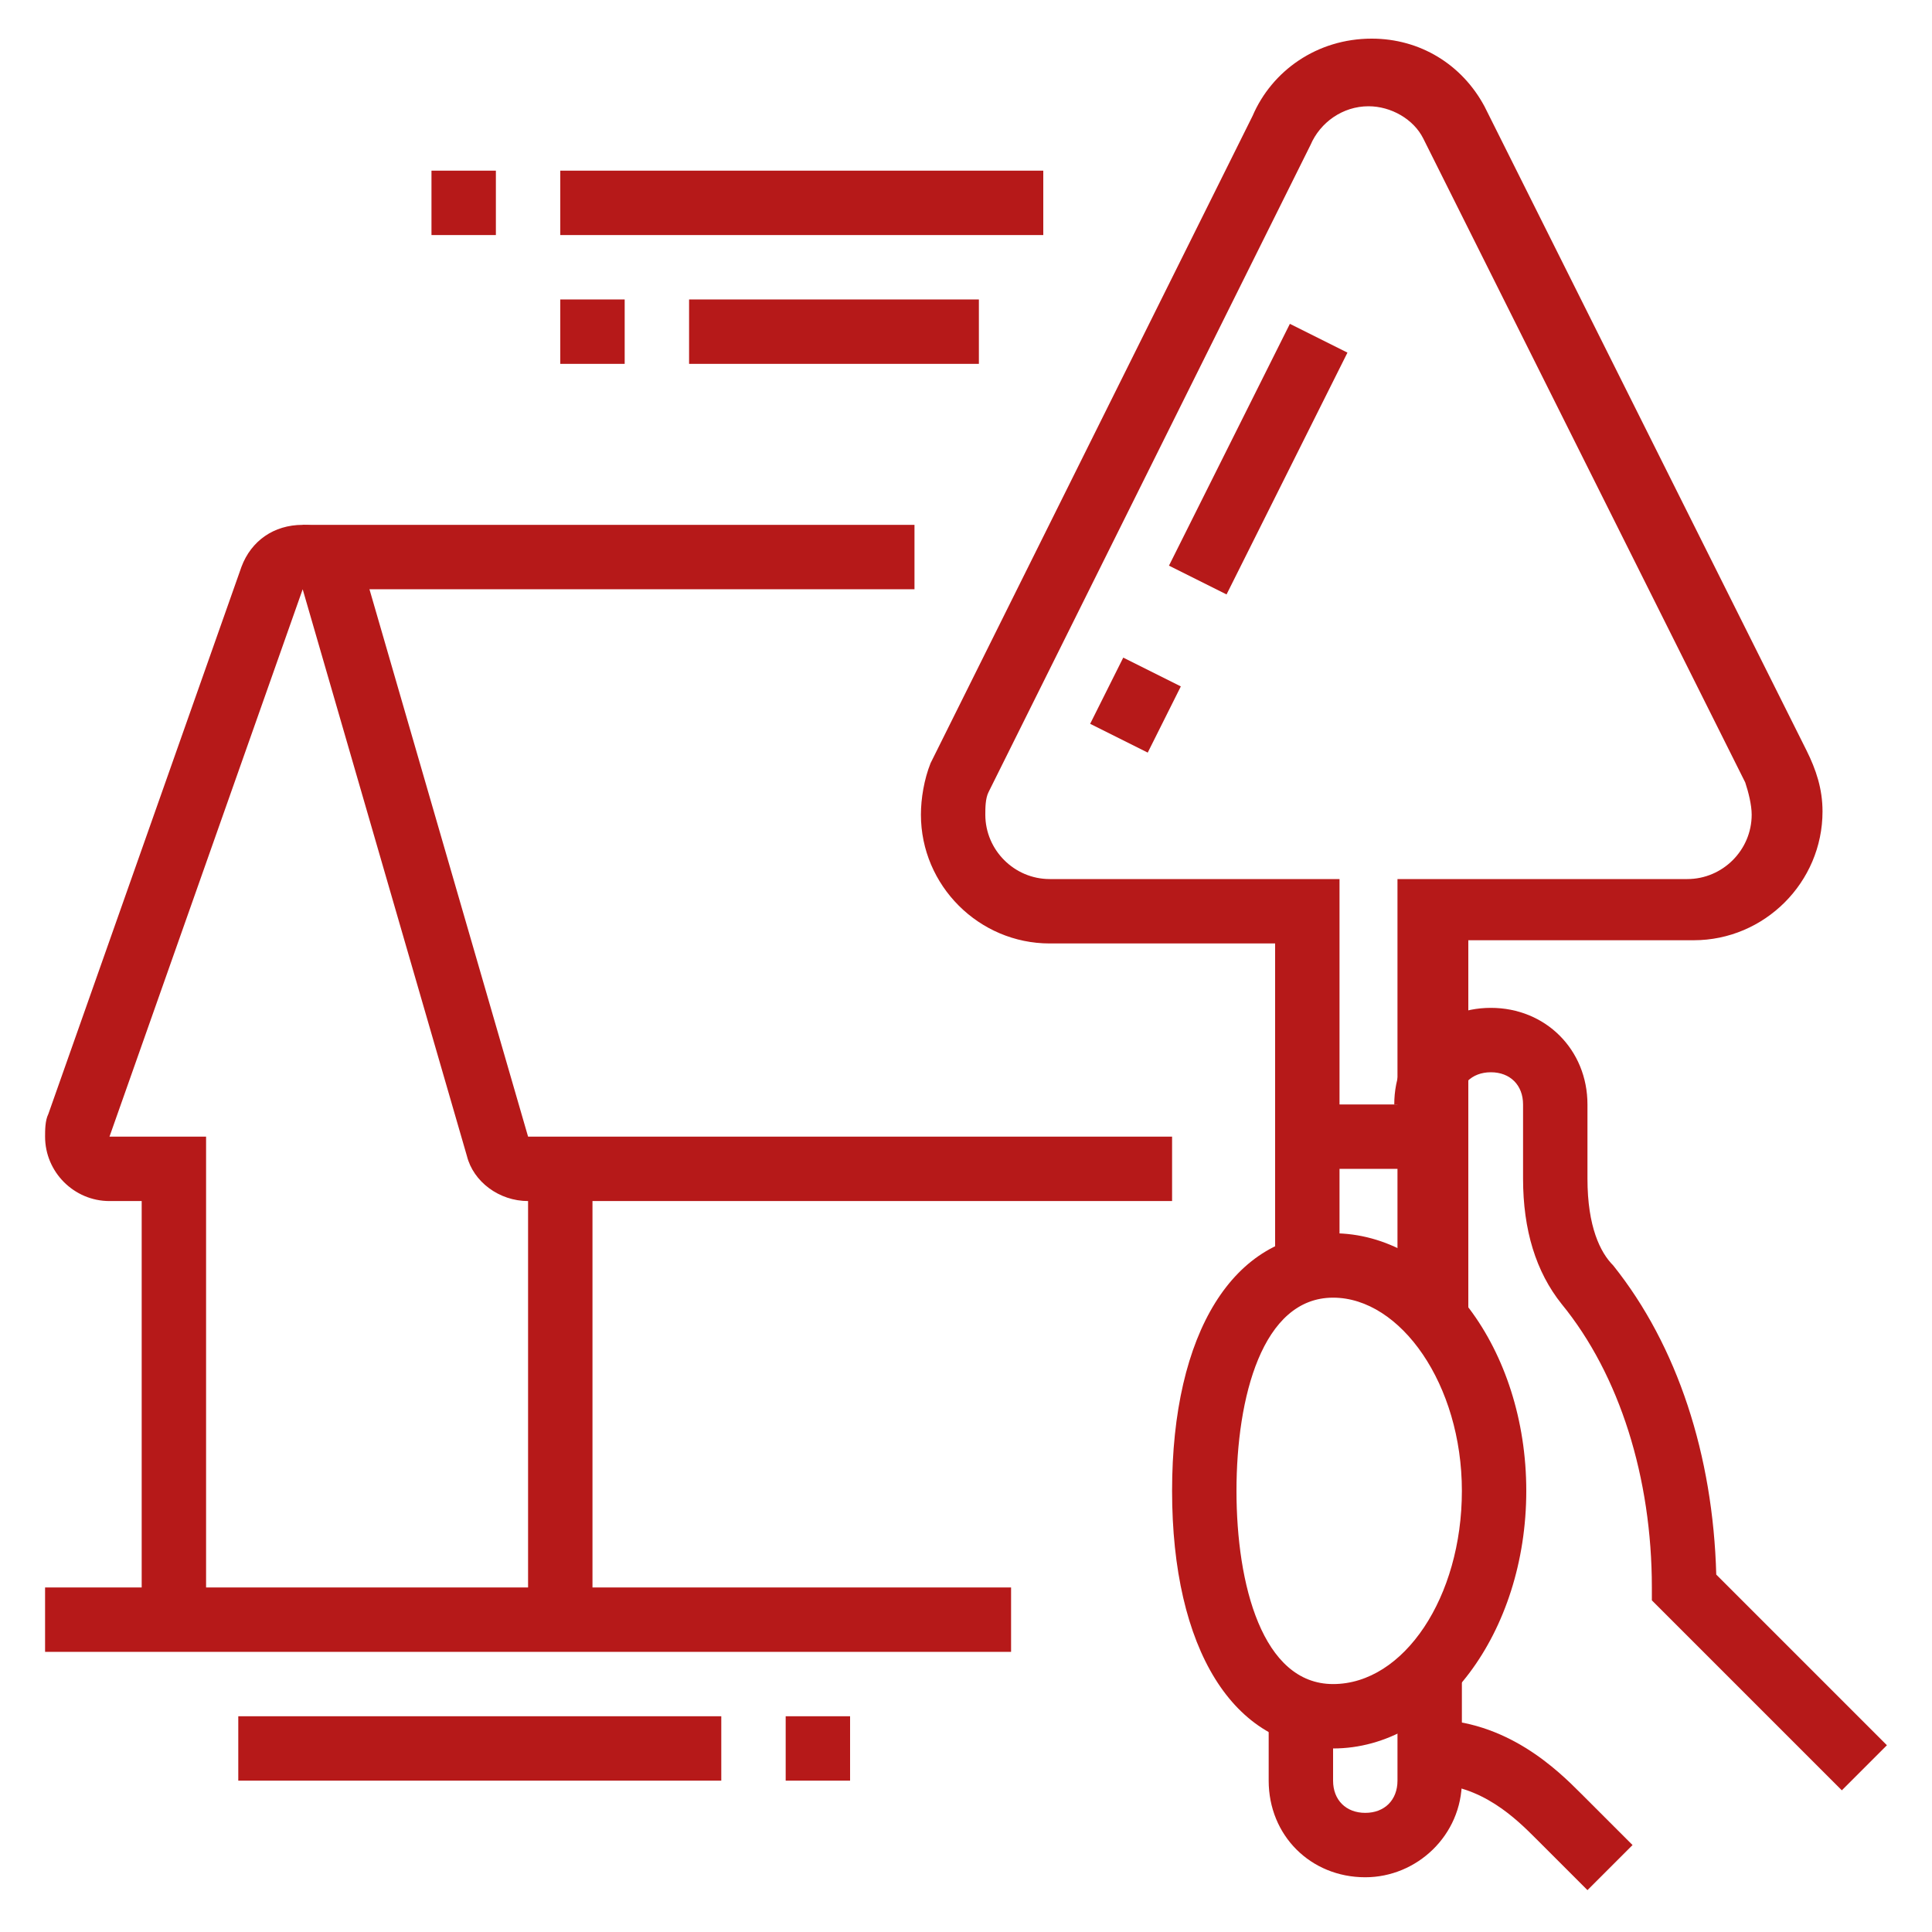
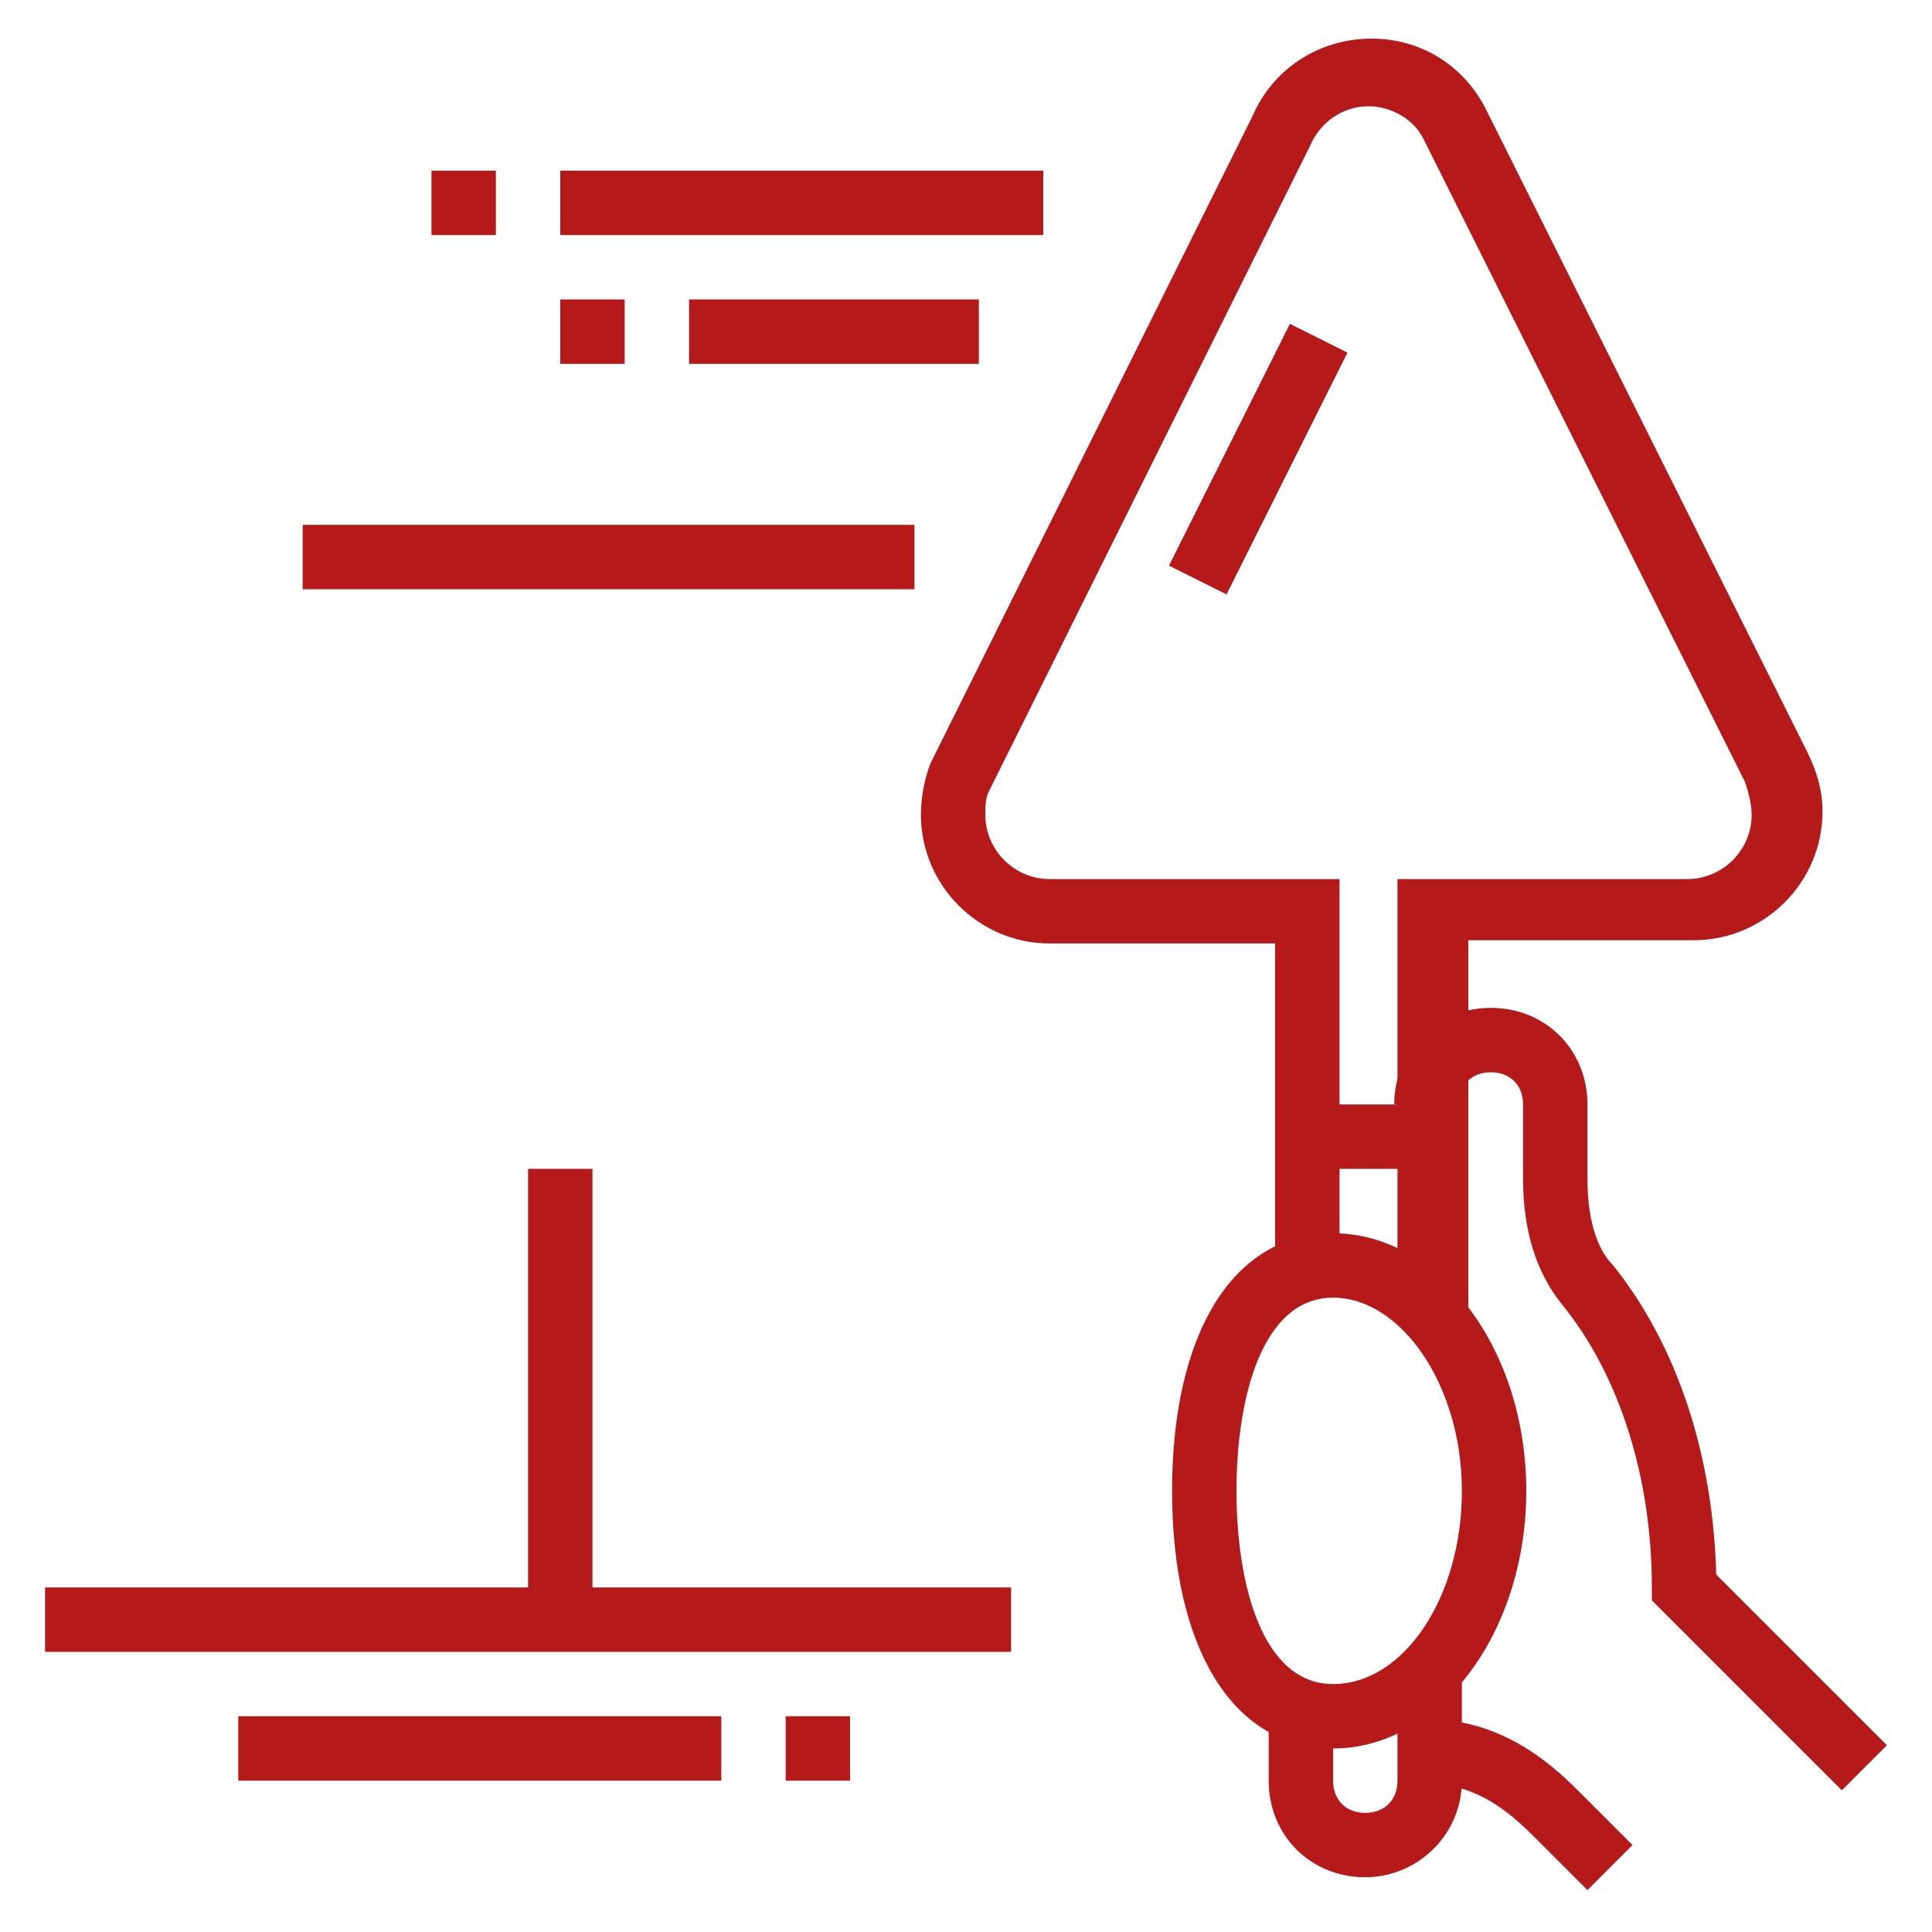
<svg xmlns="http://www.w3.org/2000/svg" version="1.1" id="Layer_1" x="0px" y="0px" width="60px" height="60px" viewBox="0 0 60 60" style="enable-background:new 0 0 60 60;" xml:space="preserve">
  <style type="text/css">
	.st0{display:none;}
	.st1{display:inline;fill:#B61919;}
	.st2{fill:#B61919;}
</style>
  <g class="st0">
    <rect x="18.7" y="20.6" transform="matrix(0.973 -0.232 0.232 0.973 -7.866 5.545)" class="st1" width="2" height="31.3" />
    <rect x="27.7" y="20.6" transform="matrix(0.973 -0.23 0.23 0.973 -7.567 7.551)" class="st1" width="2" height="31.3" />
    <rect x="18.3" y="29.5" class="st1" width="9" height="2" />
    <rect x="21.2" y="41.5" class="st1" width="9" height="2" />
    <rect x="19.3" y="33.5" class="st1" width="9" height="2" />
    <rect x="20.2" y="37.5" class="st1" width="9" height="2" />
    <rect x="40" y="8.5" class="st1" width="2" height="2" />
    <polygon class="st1" points="53,52.5 7,52.5 7,8.5 38,8.5 38,10.5 9,10.5 9,50.5 51,50.5 51,10.5 44,10.5 44,8.5 53,8.5  " />
    <rect x="4.2" y="2.8" transform="matrix(0.707 -0.707 0.707 0.707 -3.22 5.644)" class="st1" width="2" height="7.9" />
    <rect x="50.8" y="5.7" transform="matrix(0.707 -0.707 0.707 0.707 11.306 40.712)" class="st1" width="7.9" height="2" />
    <rect x="53.3" y="50.6" transform="matrix(0.707 -0.707 0.707 0.707 -22.139 54.147)" class="st1" width="2" height="6.5" />
    <rect x="2.5" y="52.8" transform="matrix(0.707 -0.707 0.707 0.707 -36.368 19.793)" class="st1" width="6.5" height="2" />
    <rect x="34" y="13.5" class="st1" width="2" height="5" />
    <rect x="47" y="15.5" class="st1" width="2" height="7" />
    <rect x="47" y="24.5" class="st1" width="2" height="2" />
    <rect x="11" y="13.5" class="st1" width="2" height="7" />
    <rect x="11" y="22.5" class="st1" width="2" height="2" />
    <path class="st1" d="M37,51.5h-2v-17c0-0.8,0.4-1.4,1.1-1.8l2.9-1.4v-3.8h2v3.8c0,0.8-0.4,1.4-1.1,1.8L37,34.5V51.5z" />
    <path class="st1" d="M39,29.5h-7c-1.1,0-2-0.9-2-2v-2c0-1.1,0.9-2,2-2h7c1.1,0,2,0.9,2,2v2C41,28.6,40.1,29.5,39,29.5z M32,25.5v2   h7l0-2H32z" />
    <path class="st1" d="M49,51.5h-2v-9h-6v9h-2v-9c0-1.1,0.9-2,2-2h6c1.1,0,2,0.9,2,2V51.5z" />
    <path class="st1" d="M48,41.5h-2v-1c0-1.1-0.9-2-2-2c-1.1,0-2,0.9-2,2v1h-2v-1c0-2.2,1.8-4,4-4c2.2,0,4,1.8,4,4V41.5z" />
    <rect x="17.3" y="25.5" class="st1" width="9" height="2" />
    <rect x="1.7" y="38" transform="matrix(0.223 -0.975 0.975 0.223 -26.776 44.426)" class="st1" width="25.6" height="2" />
    <rect x="22.1" y="45.5" class="st1" width="8.9" height="2" />
  </g>
  <g class="st0">
    <path class="st1" d="M53,49.5h-2v-43h-9v-2h9c1.1,0,2,0.9,2,2V49.5z" />
    <rect x="38" y="4.5" class="st1" width="2" height="2" />
    <path class="st1" d="M9,32.5H7v-26c0-1.1,0.9-2,2-2h27v2H9V32.5z" />
    <rect x="7" y="34.5" class="st1" width="2" height="2" />
    <rect x="7" y="38.5" class="st1" width="2" height="11" />
    <rect x="40" y="48.5" class="st1" width="2" height="2" />
    <path class="st1" d="M56,55.5H4c-1.1,0-2-0.9-2-2v-2c0-1.7,1.3-3,3-3h33v2H5c-0.6,0-1,0.4-1,1v2h52v-2c0-0.6-0.4-1-1-1H44v-2h11   c1.7,0,3,1.3,3,3v2C58,54.6,57.1,55.5,56,55.5z" />
    <polygon class="st1" points="33,46.5 11,46.5 11,8.5 33,8.5 33,35.5 31,35.5 31,10.5 13,10.5 13,44.5 31,44.5 31,41.5 33,41.5  " />
    <rect x="31" y="37.5" class="st1" width="2" height="2" />
    <path class="st1" d="M49,46.5H35v-14h2v12h10v-34H37v11h3c2.2,0,4,1.8,4,4v4c0,1.1-0.9,2-2,2h-2c-1.1,0-2-0.9-2-2v-2h-1v-2h3v4h2   v-4c0-1.1-0.9-2-2-2h-5v-15h14V46.5z" />
    <rect x="14" y="16.5" transform="matrix(0.707 -0.707 0.707 0.707 -6.809 18.561)" class="st1" width="10" height="2" />
    <rect x="19.1" y="20" transform="matrix(0.707 -0.707 0.707 0.707 -7.997 22.755)" class="st1" width="8.7" height="2" />
    <rect x="39.6" y="14" transform="matrix(0.707 -0.707 0.707 0.707 1.883 34.463)" class="st1" width="5.8" height="2" />
  </g>
  <g>
    <path class="st2" d="M42.4,58.3c-1.7,0-3-1.3-3-3v-2.1h2v2.1c0,0.6,0.4,1,1,1s1-0.4,1-1v-3.4h2v3.4C45.4,57,44,58.3,42.4,58.3z" />
    <path class="st2" d="M57.2,55.6l-5.9-5.9v-0.4c0-3.4-1-6.6-2.8-8.8c-0.8-1-1.2-2.3-1.2-3.9v-2.3c0-0.6-0.4-1-1-1s-1,0.4-1,1h-2   c0-1.7,1.3-3,3-3s3,1.3,3,3v2.3c0,1.5,0.4,2.3,0.8,2.7c2,2.5,3.1,5.9,3.2,9.6l5.3,5.3L57.2,55.6z" />
    <path class="st2" d="M49.3,58.7l-1.6-1.6c-0.6-0.6-1.7-1.7-3.3-1.7v-2c2.4,0,4,1.6,4.7,2.3l1.6,1.6L49.3,58.7z" />
-     <path class="st2" d="M6.4,50.3h-2v-13h-1c-1.1,0-2-0.9-2-2c0-0.2,0-0.5,0.1-0.7l6-17c0.3-0.8,1-1.3,1.9-1.3c0.9,0,1.7,0.6,1.9,1.4   l5.1,17.6h20v2h-20c-0.9,0-1.7-0.6-1.9-1.4L9.4,18.3l-6,17l3,0V50.3z" />
    <rect x="1.4" y="49.3" class="st2" width="30" height="2" />
    <rect x="16.4" y="36.3" class="st2" width="2" height="14" />
    <rect x="7.4" y="53.3" class="st2" width="15" height="2" />
    <rect x="9.4" y="16.3" class="st2" width="19" height="2" />
    <rect x="24.4" y="53.3" class="st2" width="2" height="2" />
    <rect x="13.4" y="5.3" class="st2" width="2" height="2" />
    <rect x="17.4" y="5.3" class="st2" width="15" height="2" />
    <rect x="17.4" y="9.3" class="st2" width="2" height="2" />
    <rect x="21.4" y="9.3" class="st2" width="9" height="2" />
    <path class="st2" d="M45.4,40.8h-2V27.3h9c1.1,0,2-0.9,2-2c0-0.3-0.1-0.7-0.2-1l-10-20c-0.3-0.6-1-1-1.7-1c-0.8,0-1.5,0.5-1.8,1.2   l-10,20.1c-0.1,0.2-0.1,0.5-0.1,0.7c0,1.1,0.9,2,2,2h9v12.2h-2V29.3h-7c-2.2,0-4-1.8-4-4c0-0.5,0.1-1.1,0.3-1.6l10-20.1   c0.6-1.4,2-2.4,3.7-2.4c1.5,0,2.8,0.8,3.5,2.1l10,20c0.3,0.6,0.5,1.2,0.5,1.9c0,2.2-1.8,4-4,4h-7V40.8z" />
    <path class="st2" d="M41.4,54.3c-3.1,0-5-3.1-5-8s1.9-8,5-8c3.3,0,6,3.6,6,8S44.7,54.3,41.4,54.3z M41.4,40.3c-2.2,0-3,3.1-3,6   c0,2.9,0.8,6,3,6c2.2,0,4-2.7,4-6S43.5,40.3,41.4,40.3z" />
    <rect x="34.9" y="13.3" transform="matrix(0.447 -0.894 0.894 0.447 8.813 42.822)" class="st2" width="8.4" height="2" />
-     <rect x="34.1" y="20.9" transform="matrix(0.447 -0.894 0.894 0.447 -7.167042e-02 43.622)" class="st2" width="2.3" height="2" />
    <rect x="40.4" y="34.3" class="st2" width="4" height="2" />
  </g>
</svg>